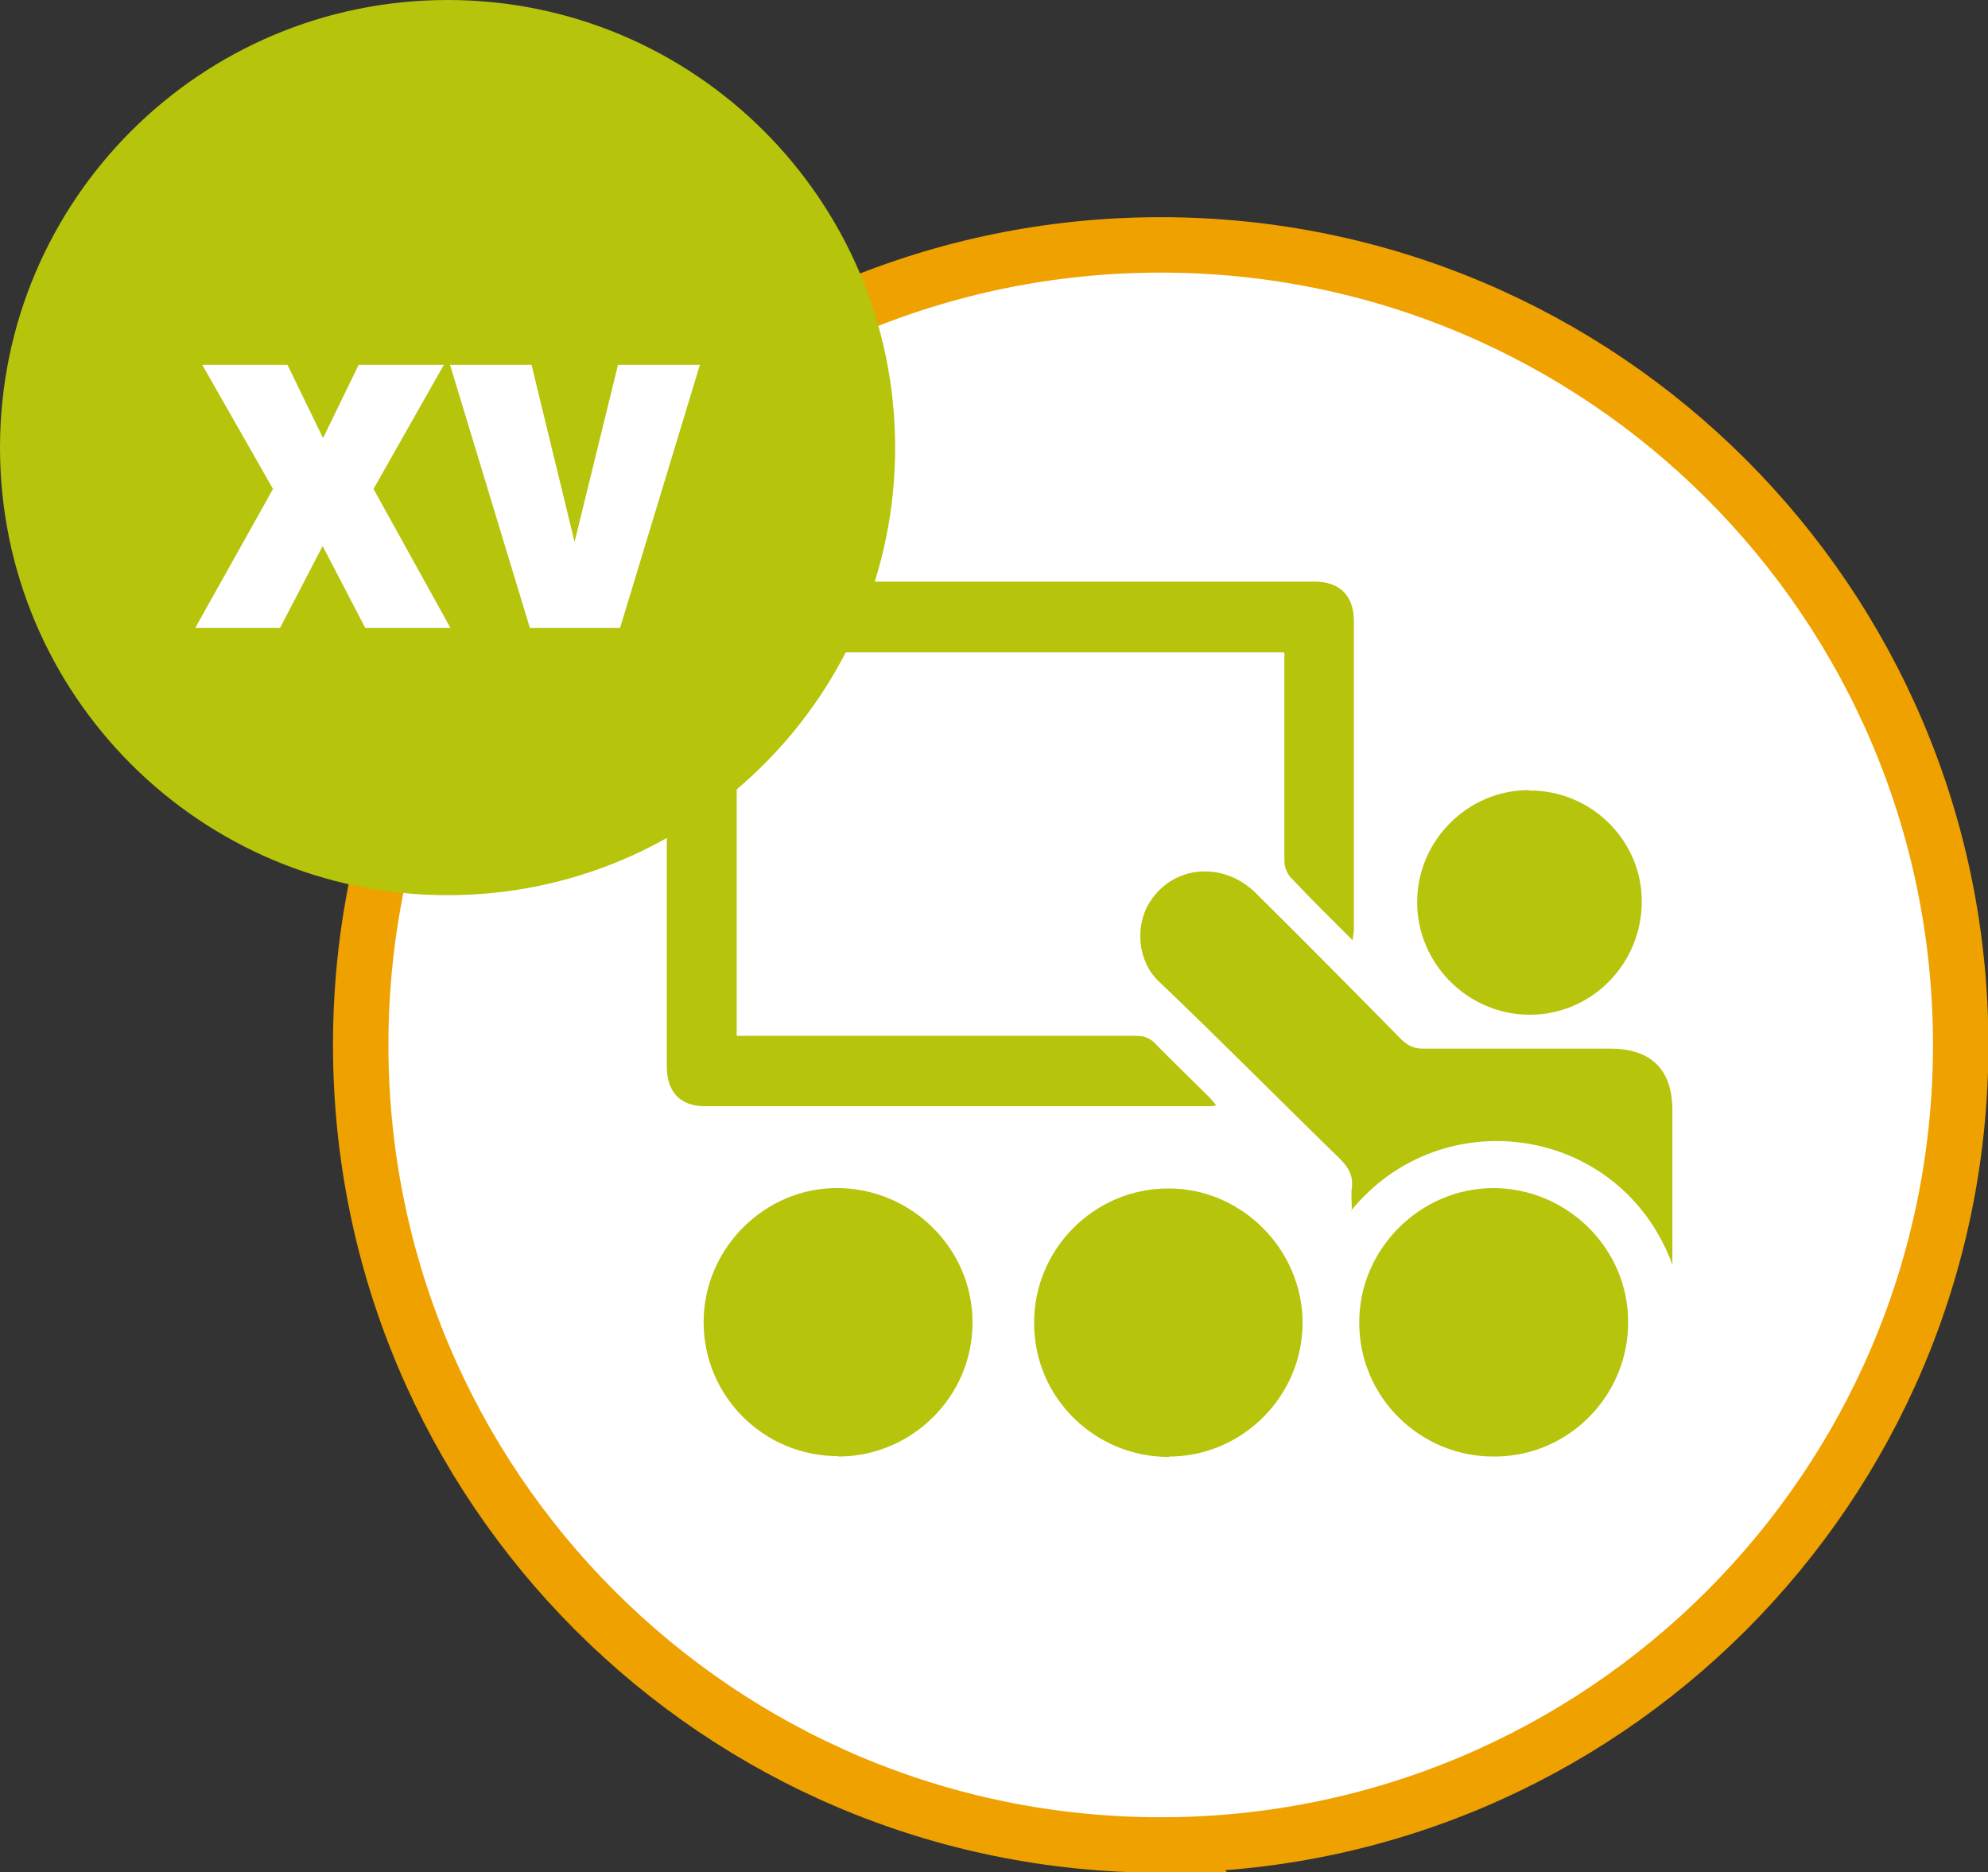
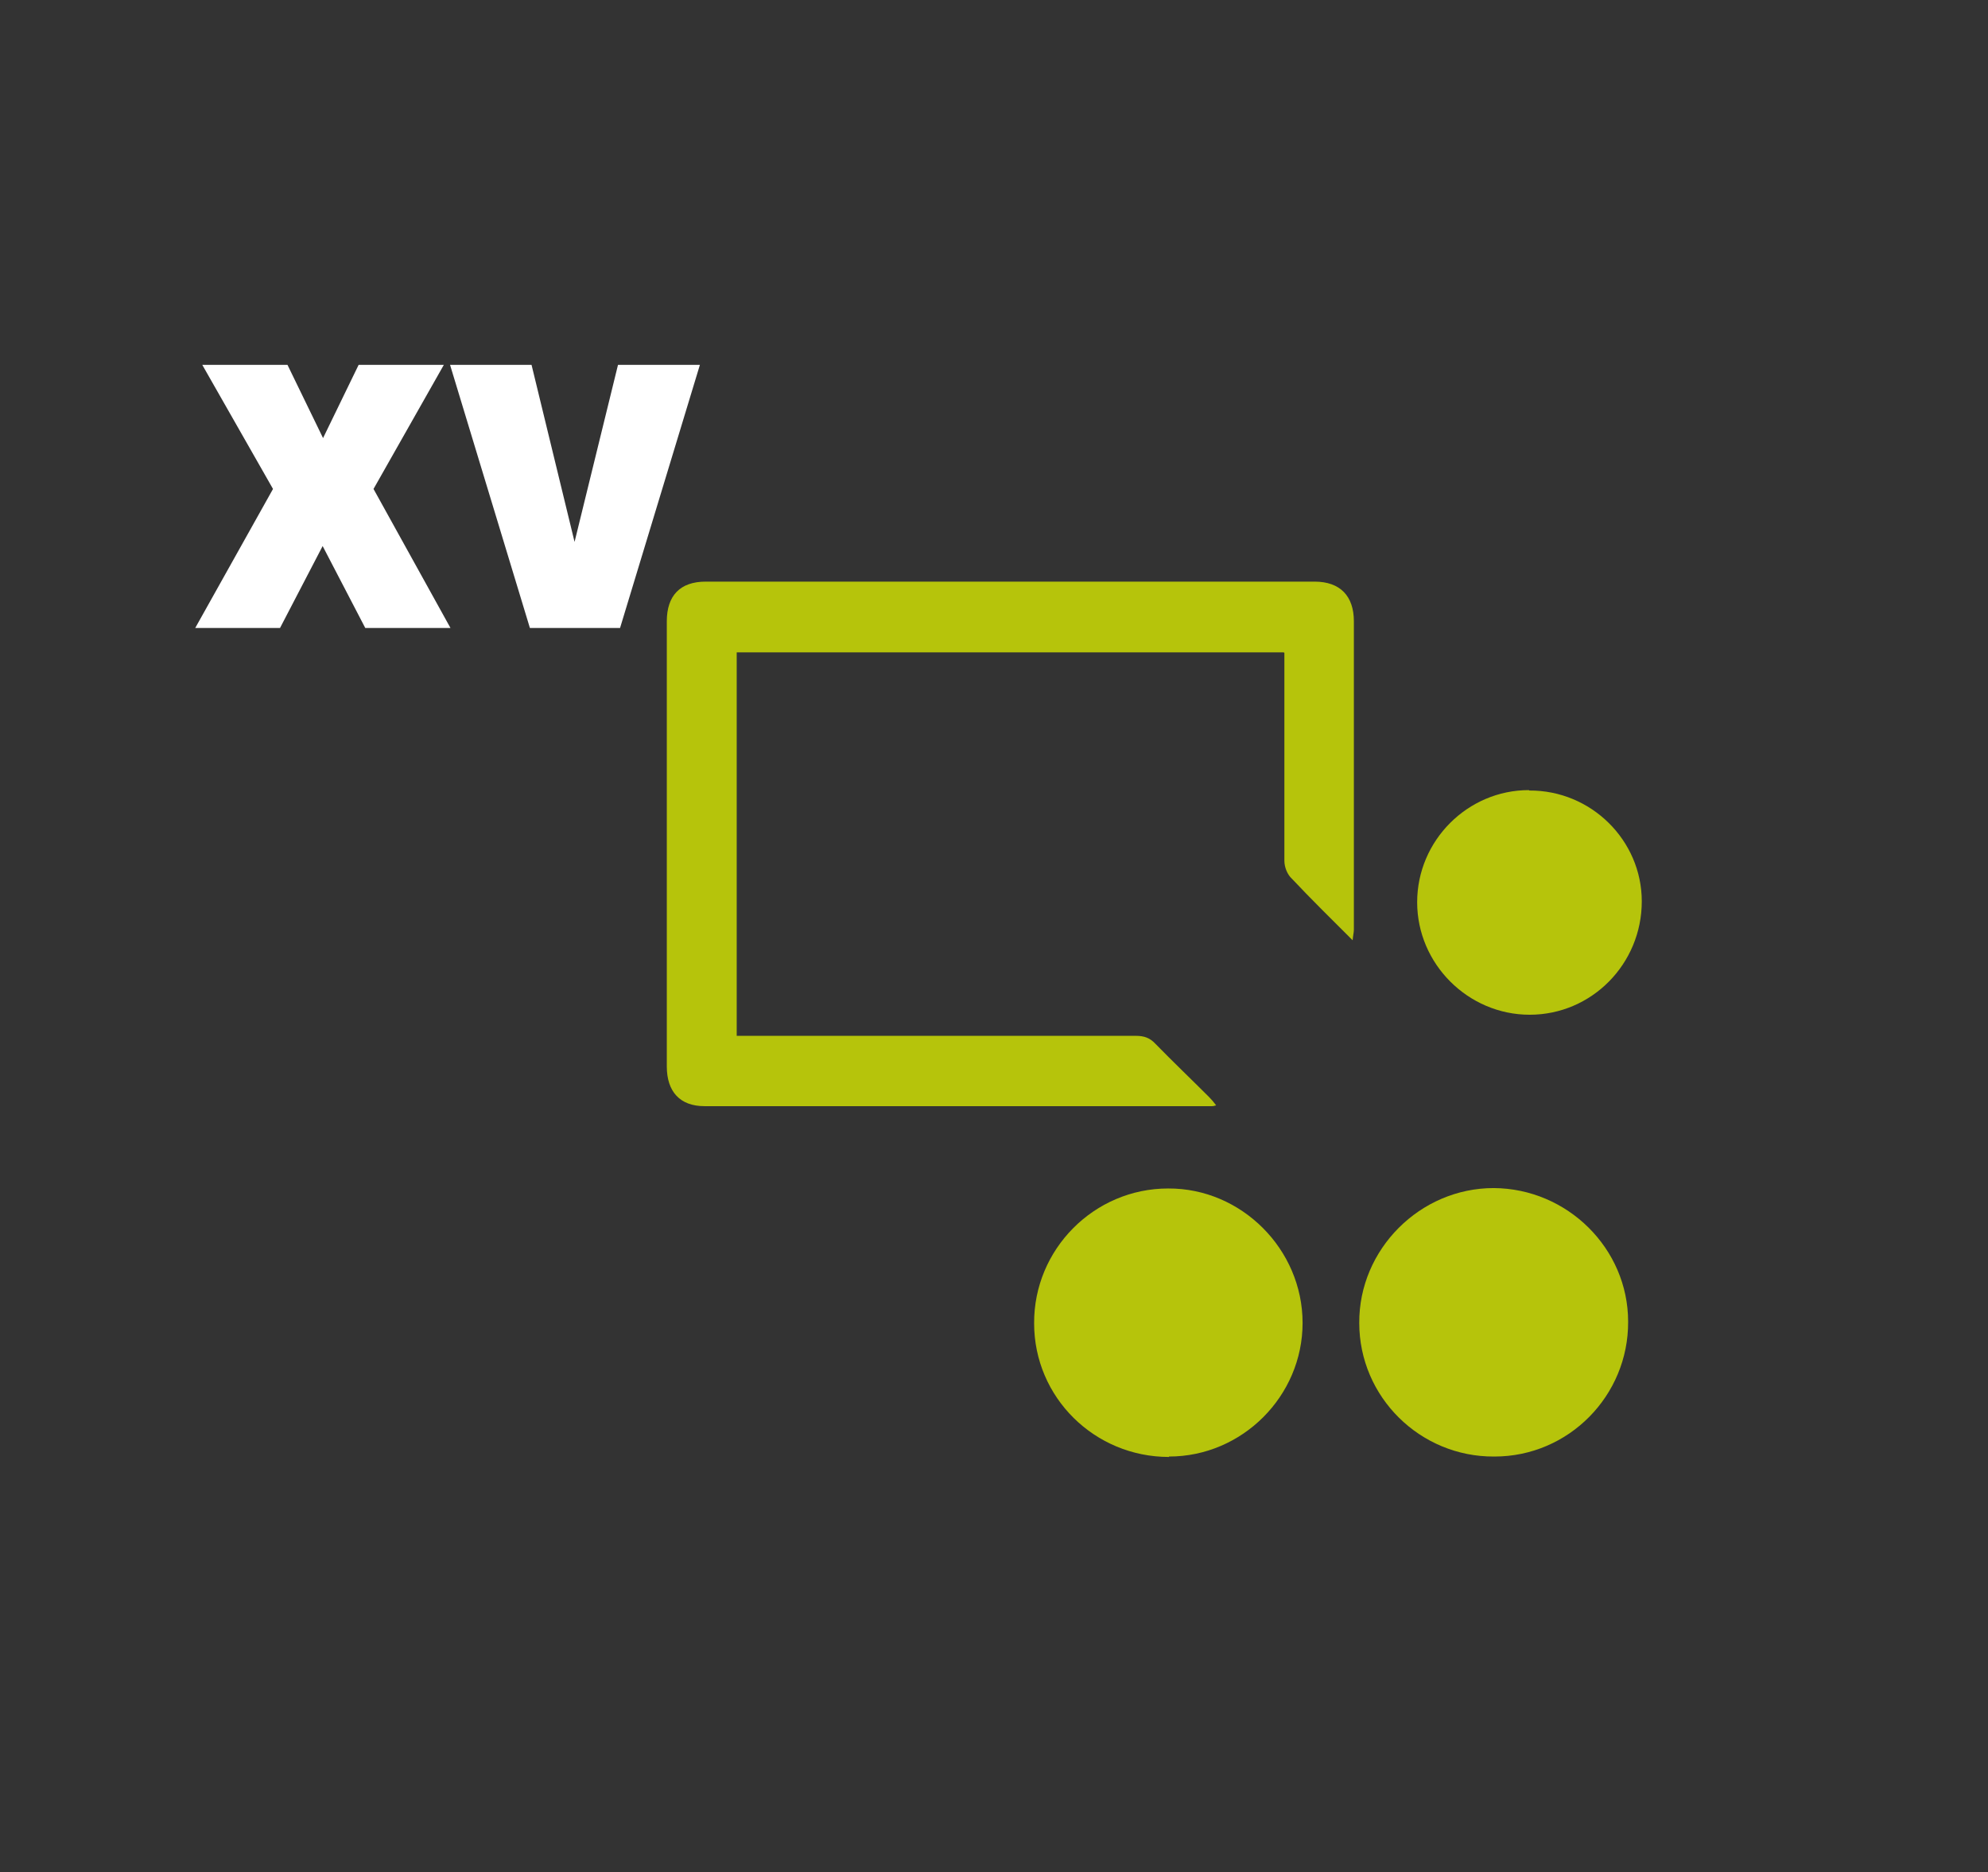
<svg xmlns="http://www.w3.org/2000/svg" id="Capa_2" data-name="Capa 2" viewBox="0 0 48.06 45.26">
  <rect x="0" y="0" width="48.06" height="45.26" fill="#333333" stroke="none" />
  <defs>
    <style> .cls-1 { fill: #b6c40b; } .cls-1, .cls-2 { stroke-width: 0px; } .cls-3 { fill: none; stroke: #efa100; stroke-miterlimit: 10; stroke-width: 1.34px; } .cls-2 { fill: #fff; } </style>
  </defs>
  <g id="Capa_1-2" data-name="Capa 1">
    <g>
-       <path class="cls-2" d="M28.06,44.6c10.68,0,19.34-8.66,19.34-19.34S38.74,5.92,28.06,5.92,8.72,14.58,8.72,25.26s8.66,19.34,19.34,19.34" />
-       <path class="cls-3" d="M28.06,44.6c10.68,0,19.34-8.66,19.34-19.34S38.74,5.92,28.06,5.92,8.72,14.58,8.72,25.26s8.66,19.34,19.34,19.34Z" />
      <path class="cls-1" d="M31.05,15.78v.36c0,1.56,0,3.11,0,4.67,0,.15.07.33.18.43.46.49.95.97,1.47,1.49.01-.12.03-.19.03-.26,0-2.48,0-4.96,0-7.45,0-.61-.33-.96-.95-.96-4.91,0-9.81,0-14.72,0-.62,0-.94.34-.94.96,0,3.59,0,7.17,0,10.76,0,.61.32.96.91.96,4.09,0,8.18,0,12.27,0,.02,0,.04,0,.1-.02-.06-.08-.11-.14-.17-.2-.43-.43-.87-.85-1.3-1.29-.13-.14-.27-.19-.47-.19-3.09,0-6.19,0-9.28,0h-.37v-9.27h13.22Z" />
      <path class="cls-1" d="M36.96,19.1c-1.48,0-2.7,1.22-2.7,2.71,0,1.49,1.23,2.72,2.72,2.72,1.5,0,2.71-1.23,2.71-2.74,0-1.48-1.23-2.69-2.72-2.68" />
-       <path class="cls-1" d="M32.66,29.27c2.19-2.7,6.52-2.08,7.77,1.3v-.27c0-1.15,0-2.31,0-3.46,0-.98-.51-1.49-1.5-1.49-1.51,0-3.01,0-4.52,0-.21,0-.36-.06-.52-.21-1.17-1.19-2.34-2.37-3.52-3.54-.79-.79-2-.69-2.57.2-.38.59-.29,1.45.21,1.92,1.48,1.41,2.91,2.86,4.37,4.28.21.21.34.41.3.72-.02.15,0,.31,0,.55" />
      <path class="cls-1" d="M36.13,35.21c1.79,0,3.24-1.47,3.23-3.26,0-1.77-1.47-3.22-3.25-3.23-1.78,0-3.26,1.48-3.25,3.26,0,1.79,1.47,3.24,3.26,3.23" />
      <path class="cls-1" d="M28.26,35.21c1.77,0,3.23-1.46,3.23-3.23,0-1.78-1.48-3.26-3.25-3.25-1.79,0-3.25,1.47-3.24,3.26,0,1.79,1.46,3.23,3.26,3.23" />
-       <path class="cls-1" d="M20.26,35.21c1.79,0,3.26-1.46,3.25-3.25,0-1.77-1.46-3.22-3.24-3.24-1.78-.02-3.26,1.46-3.26,3.24,0,1.79,1.45,3.24,3.25,3.24" />
    </g>
-     <path class="cls-1" d="M10.82,21.64c5.98,0,10.82-4.84,10.82-10.82S16.79,0,10.82,0,0,4.84,0,10.82s4.84,10.82,10.82,10.82" />
    <g>
      <path class="cls-2" d="M4.72,15.18l1.88-3.36-1.71-3h2.06l.86,1.77.86-1.77h2.06l-1.7,3,1.86,3.36h-2.06l-1.03-1.98-1.03,1.98h-2.06Z" />
      <path class="cls-2" d="M14.96,8.82h1.96l-1.93,6.36h-2.18l-1.93-6.36h1.97l1.04,4.28,1.05-4.28Z" />
    </g>
  </g>
</svg>